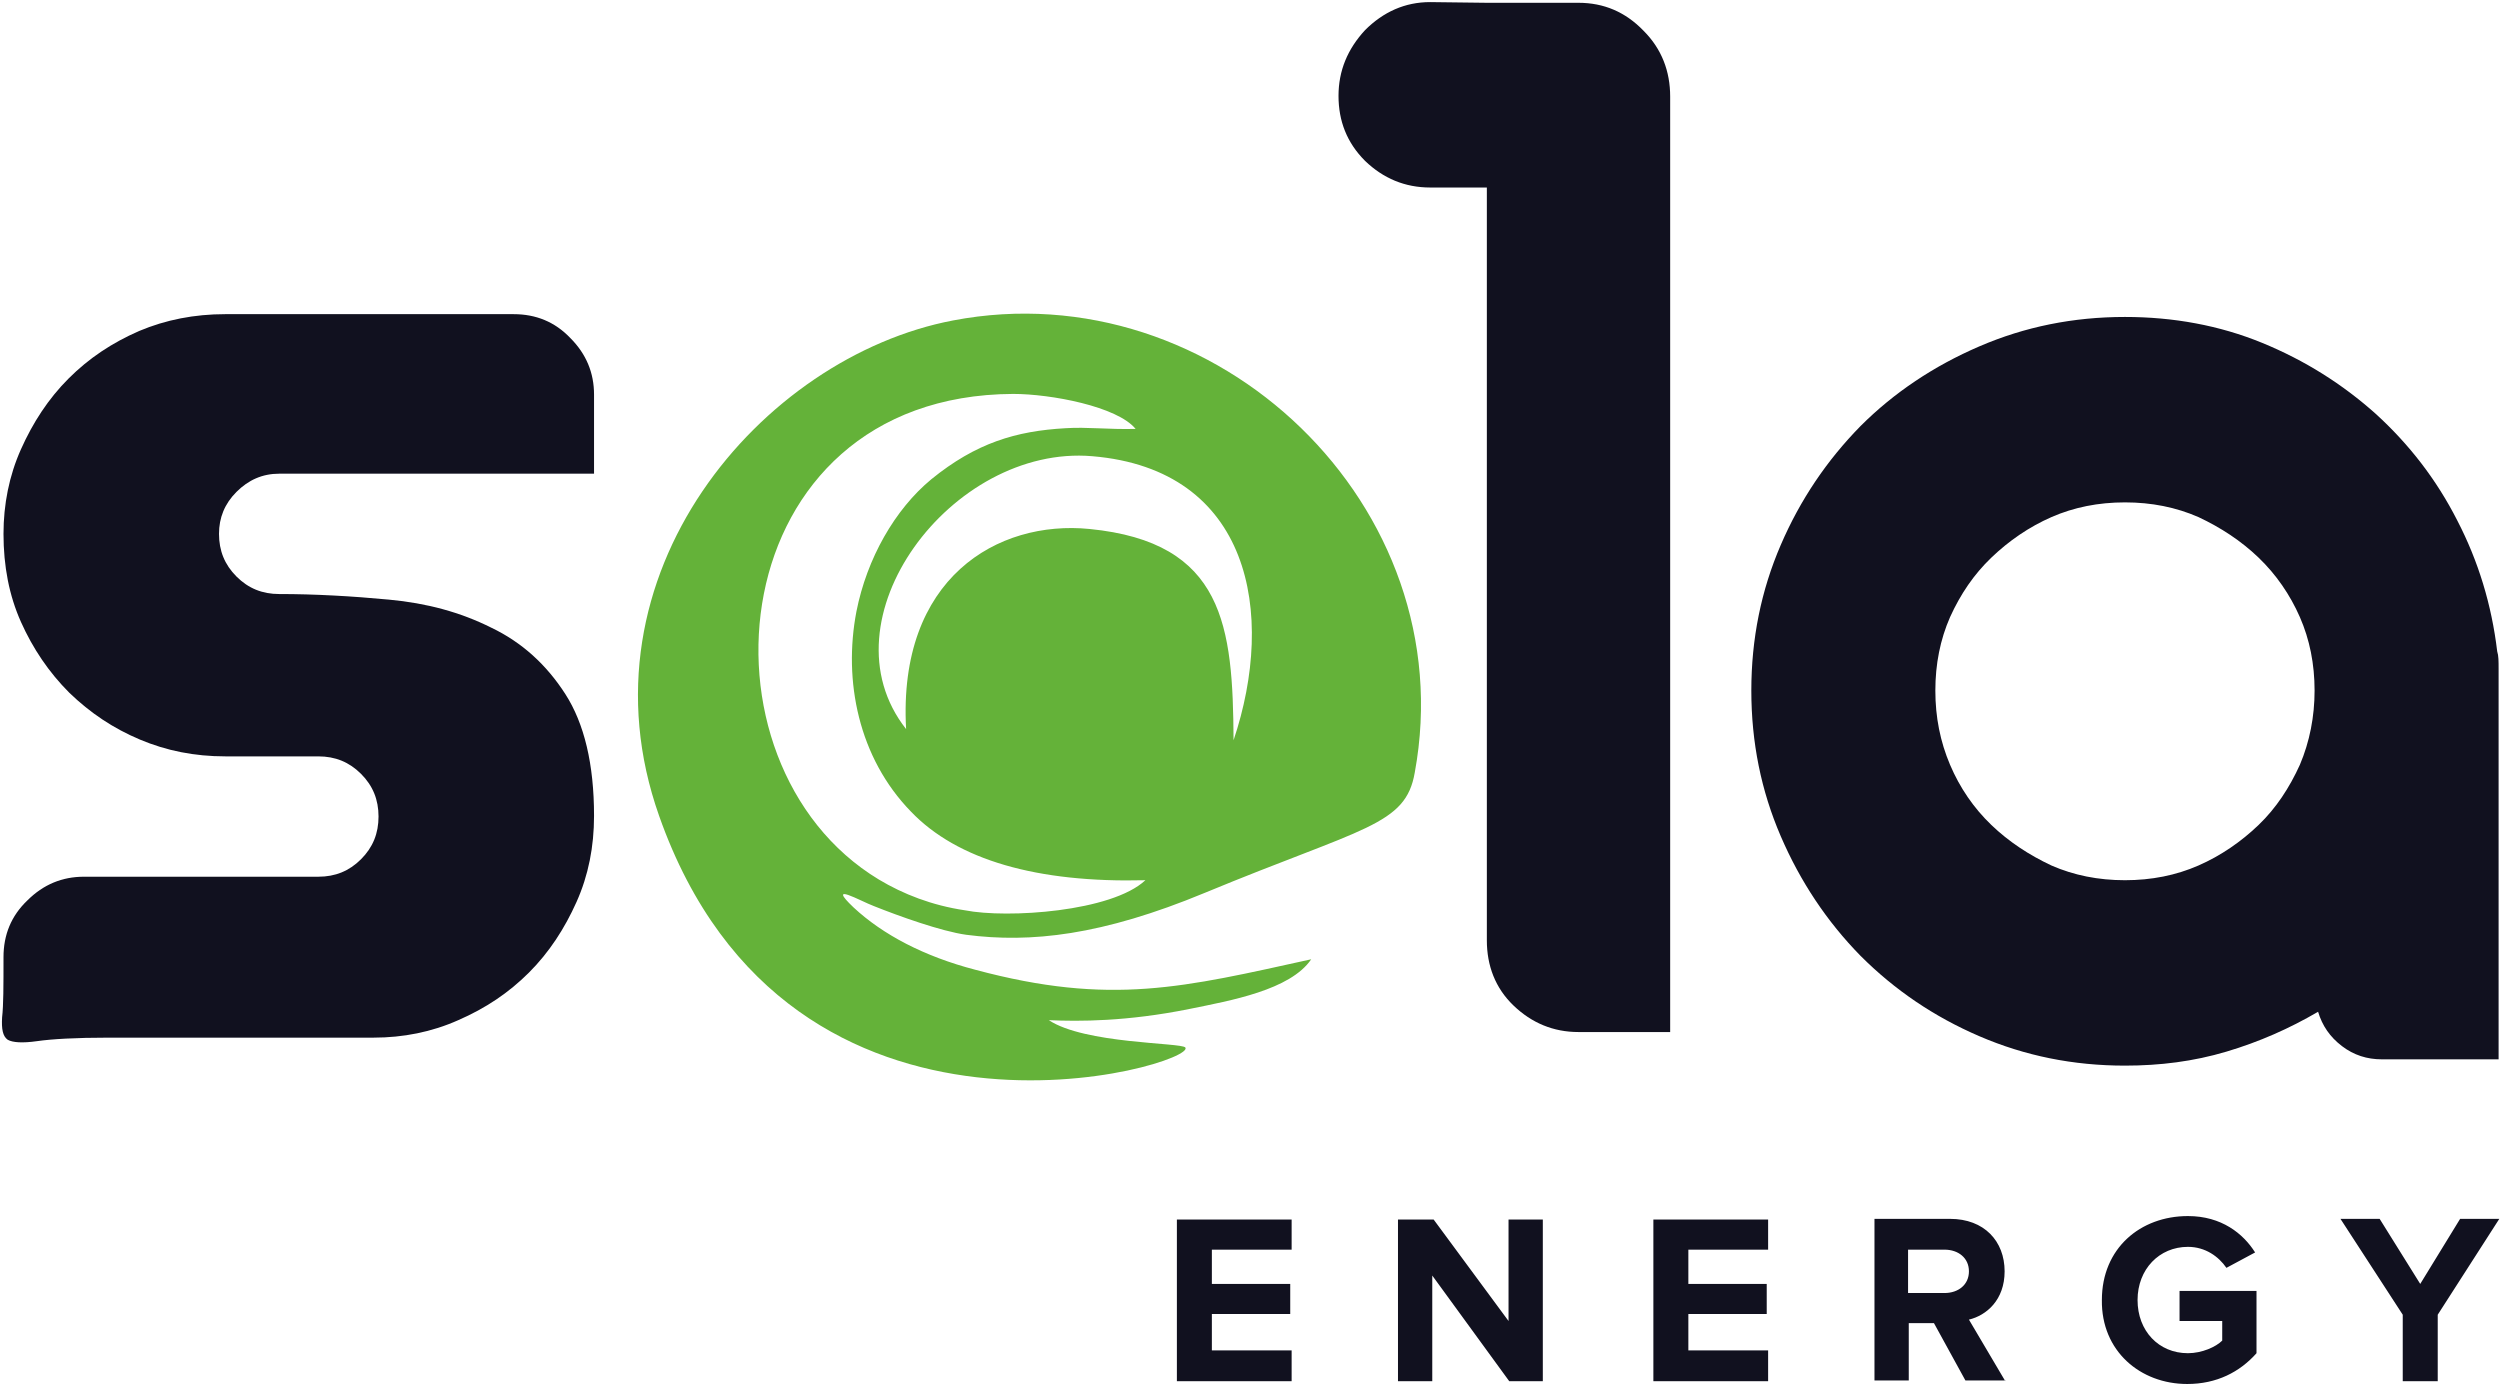
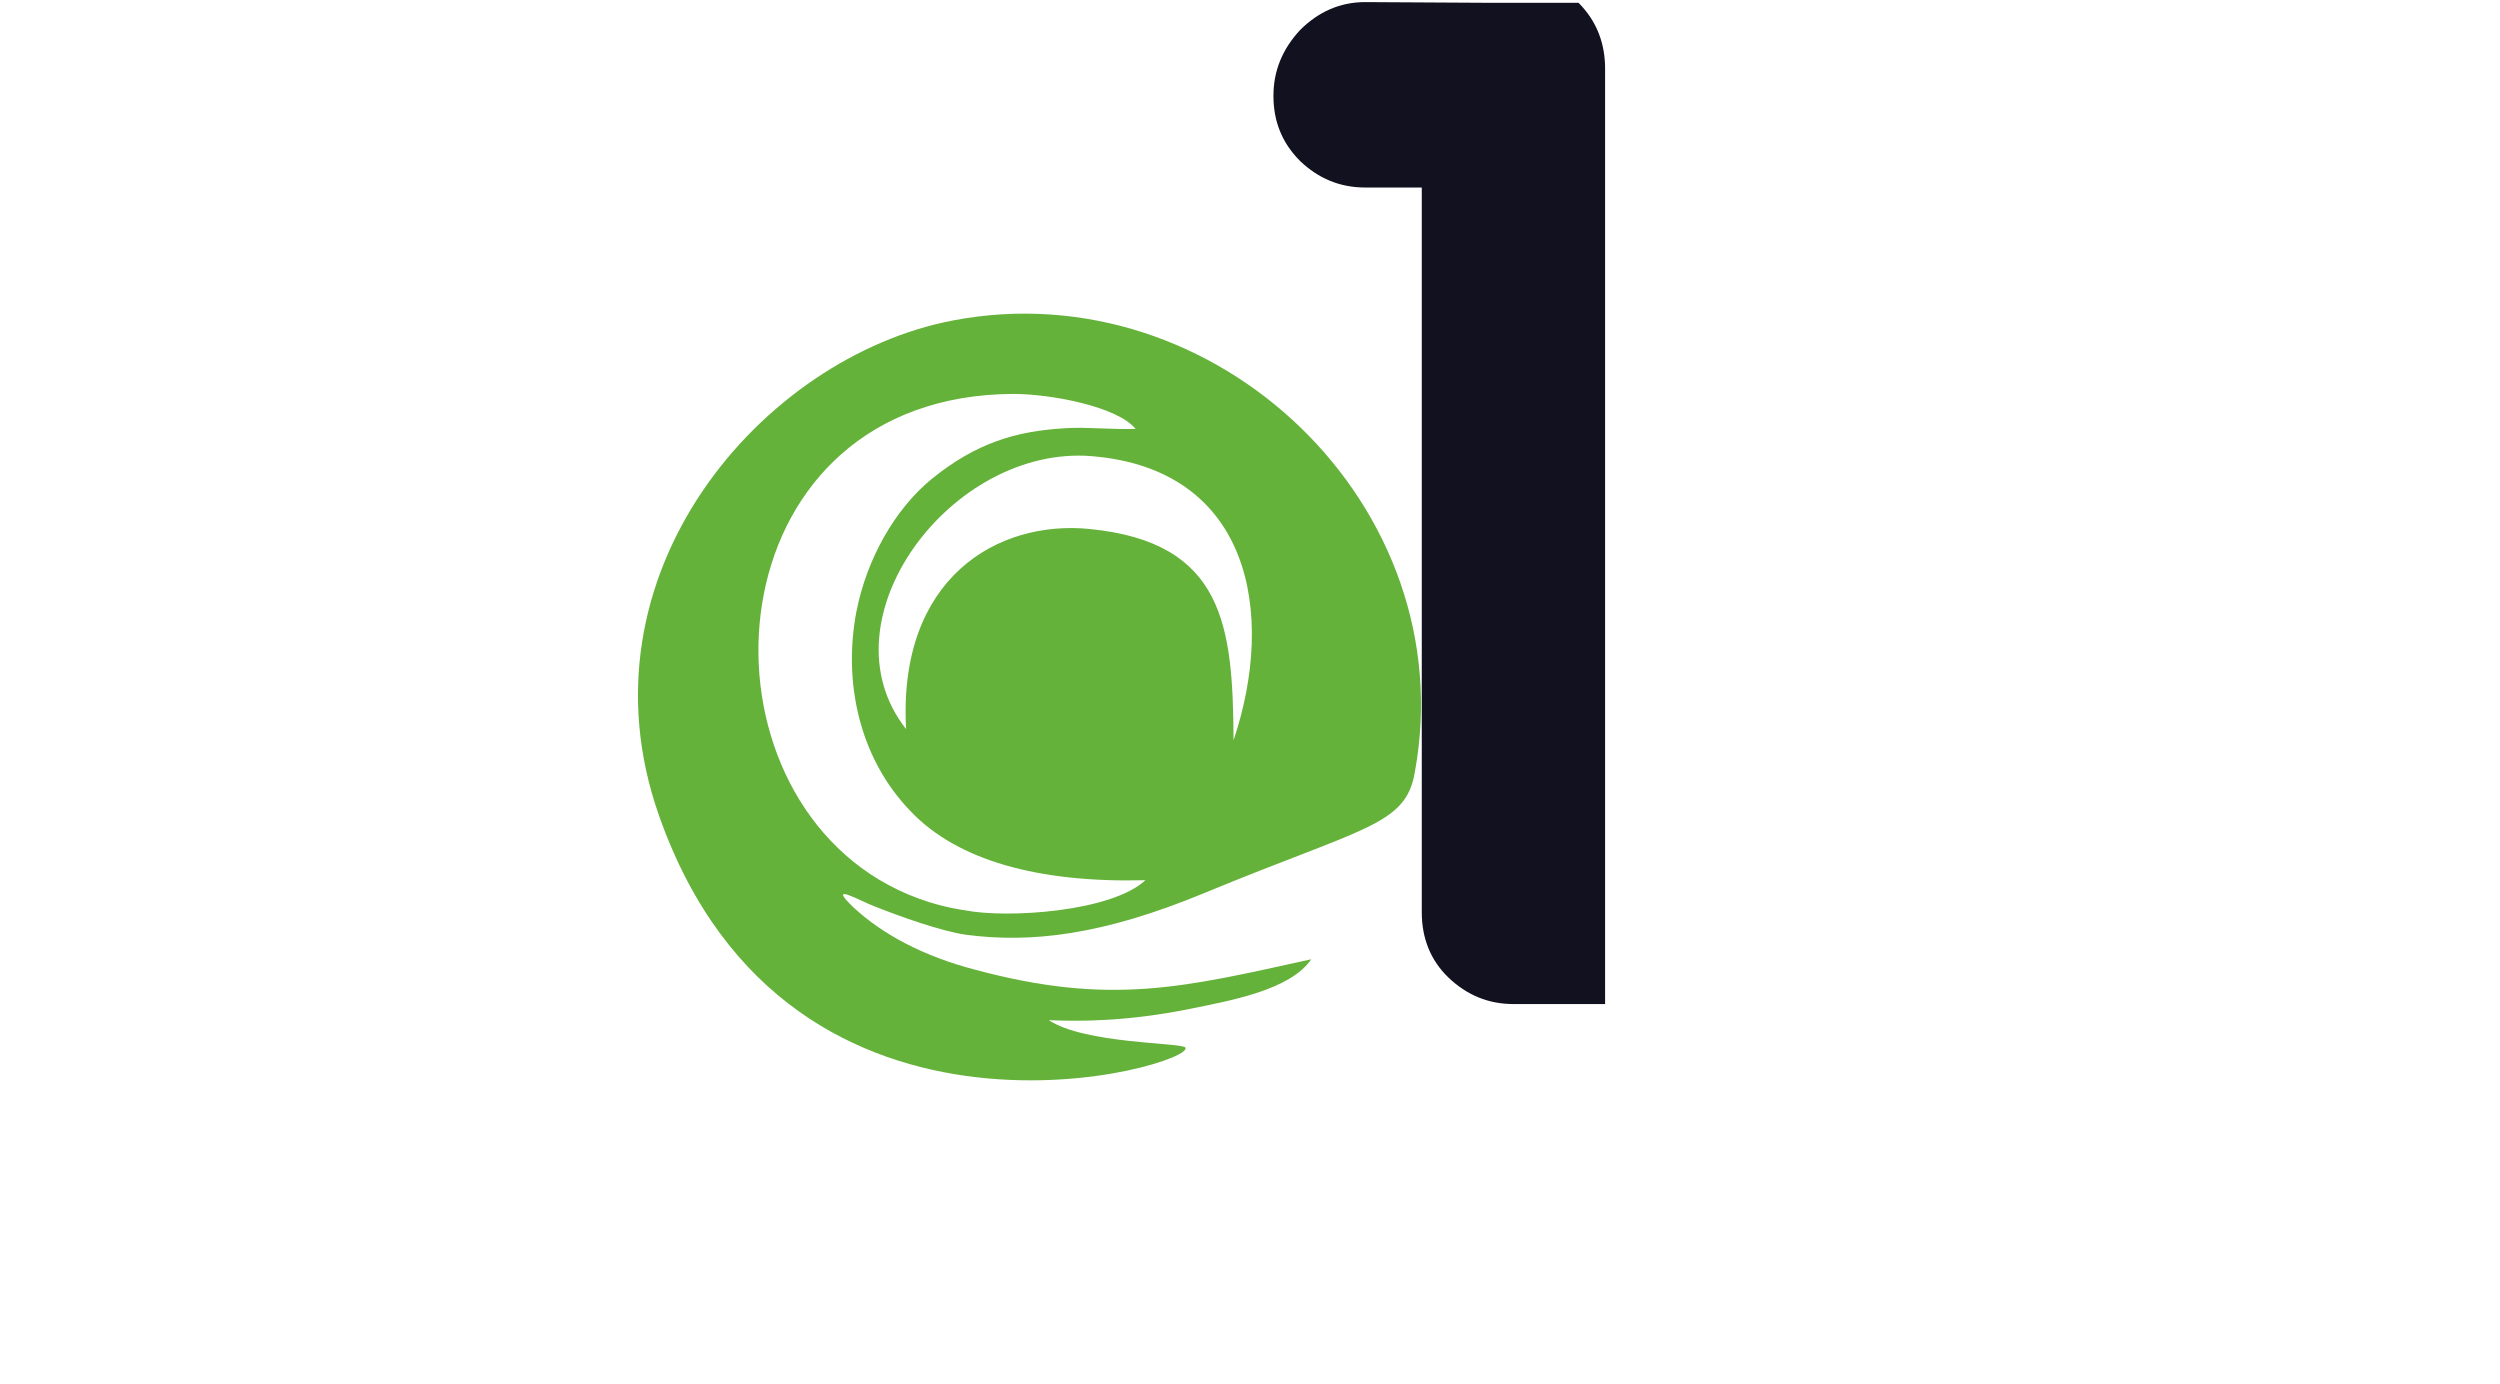
<svg xmlns="http://www.w3.org/2000/svg" version="1.1" id="Layer_1" x="0px" y="0px" viewBox="0 0 357.3 197.8" style="enable-background:new 0 0 357.3 197.8;" xml:space="preserve">
  <style type="text/css"> .st0{fill:#11111F;} .st1{fill-rule:evenodd;clip-rule:evenodd;fill:#64B239;} </style>
  <g id="Layer_x0020_1">
    <g id="_3002543052640">
-       <path class="st0" d="M32.2,44.9h3.6h35.3h2.3c3.2,0,5.9,1.1,8.1,3.4c2.3,2.3,3.4,5,3.4,8.1v11.3H71.1H39.9c-2.4,0-4.4,0.9-6.1,2.6 c-1.7,1.7-2.5,3.7-2.5,6c0,2.4,0.8,4.4,2.5,6.1c1.7,1.7,3.7,2.5,6.1,2.5c5.1,0,10.4,0.3,15.7,0.8c5.4,0.5,10.2,1.8,14.6,4 c4.4,2.1,7.9,5.3,10.6,9.5c2.7,4.2,4.1,10,4.1,17.4c0,4.4-0.8,8.5-2.5,12.3c-1.7,3.8-3.9,7.2-6.8,10.1c-2.9,2.9-6.2,5.1-10.1,6.8 c-3.8,1.7-7.9,2.5-12.1,2.5h-3.8H15.5c-4.7,0-8.1,0.2-10.2,0.5c-2.1,0.3-3.5,0.2-4.2-0.2c-0.7-0.5-0.9-1.5-0.8-3.2 c0.2-1.7,0.2-4.5,0.2-8.6c0-3.2,1.1-5.9,3.4-8.1c2.3-2.3,5-3.4,8.1-3.4h3.4h30.1c2.4,0,4.4-0.8,6.1-2.5c1.7-1.7,2.5-3.7,2.5-6.1 s-0.8-4.4-2.5-6.1c-1.7-1.7-3.7-2.5-6.1-2.5H32.2c-4.4,0-8.4-0.8-12.2-2.4c-3.8-1.6-7.1-3.8-10.1-6.7C7,96.1,4.7,92.7,3,88.9 c-1.7-3.8-2.5-8-2.5-12.6c0-4.2,0.8-8.3,2.5-12.1c1.7-3.8,3.9-7.2,6.8-10.1c2.9-2.9,6.2-5.1,10.1-6.8 C23.7,45.7,27.8,44.9,32.2,44.9L32.2,44.9z" />
-       <path class="st0" d="M212.5,0.4h10.2h2.9c3.6,0,6.7,1.3,9.3,4c2.6,2.6,3.8,5.8,3.8,9.4v133.7h-13.1c-3.6,0-6.7-1.3-9.3-3.8 s-3.8-5.7-3.8-9.3V26.8h-8.1c-3.6,0-6.7-1.3-9.3-3.8c-2.6-2.6-3.8-5.7-3.8-9.3c0-3.6,1.3-6.7,3.8-9.4c2.6-2.6,5.7-4,9.3-4 L212.5,0.4L212.5,0.4z" />
-       <path class="st0" d="M356.9,93.1c0.2,0.6,0.2,1.4,0.2,2.5v3.2v9v33v10.6H344h-1.1h-2.5c-2.1,0-4-0.6-5.7-1.9 c-1.7-1.3-2.8-2.9-3.4-4.9c-4.1,2.4-8.4,4.3-13.1,5.7c-4.7,1.4-9.5,2-14.5,2c-7.4,0-14.3-1.4-20.8-4.2c-6.5-2.8-12.1-6.6-17-11.5 c-4.8-4.9-8.6-10.6-11.4-17.1c-2.8-6.5-4.2-13.4-4.2-20.8c0-7.4,1.4-14.3,4.2-20.8c2.8-6.5,6.6-12.1,11.4-17 c4.8-4.8,10.5-8.6,17-11.4c6.5-2.8,13.4-4.2,20.8-4.2c6.9,0,13.5,1.2,19.6,3.7c6.1,2.5,11.5,5.9,16.3,10.2 c4.7,4.3,8.6,9.3,11.6,15.2C354.2,80.2,356.1,86.4,356.9,93.1z M303.7,71.8c-3.8,0-7.3,0.7-10.5,2.1c-3.2,1.4-6.1,3.4-8.6,5.8 c-2.5,2.4-4.4,5.2-5.9,8.5c-1.4,3.2-2.1,6.7-2.1,10.5c0,3.8,0.7,7.3,2.1,10.6c1.4,3.3,3.4,6.2,5.9,8.6c2.5,2.4,5.4,4.3,8.6,5.8 c3.2,1.4,6.7,2.1,10.5,2.1s7.3-0.7,10.5-2.1c3.2-1.4,6.1-3.4,8.6-5.8c2.5-2.4,4.4-5.3,5.9-8.6c1.4-3.3,2.1-6.9,2.1-10.6 c0-3.8-0.7-7.3-2.1-10.5s-3.4-6.1-5.9-8.5c-2.5-2.4-5.4-4.3-8.6-5.8C311,72.5,307.5,71.8,303.7,71.8z" />
-       <path class="st0" d="M184.6,197.4V193h-11.4v-5.2h11.2v-4.3h-11.2v-4.9h11.4v-4.3h-16.4v23.1L184.6,197.4L184.6,197.4z M220.5,197.4v-23.1h-4.9v14.5l-10.7-14.5h-5.1v23.1h4.9v-15.1l11,15.1H220.5L220.5,197.4z M252.7,197.4V193h-11.4v-5.2h11.2v-4.3 h-11.2v-4.9h11.4v-4.3h-16.4v23.1L252.7,197.4L252.7,197.4z M286.6,197.4l-5.2-8.8c2.5-0.6,5.1-2.8,5.1-6.9c0-4.3-2.9-7.5-7.8-7.5 h-10.8v23.1h4.9v-8.2h3.6l4.5,8.2H286.6L286.6,197.4z M277.9,184.8h-5.2v-6.2h5.2c2,0,3.5,1.2,3.5,3.1 C281.4,183.6,279.9,184.8,277.9,184.8z M312.6,197.8c4.2,0,7.5-1.7,9.9-4.4v-8.9h-11v4.3h6.1v2.8c-0.9,0.9-2.9,1.8-4.9,1.8 c-4.2,0-7.2-3.2-7.2-7.6s3.1-7.6,7.2-7.6c2.5,0,4.4,1.4,5.5,3l4.1-2.2c-1.7-2.7-4.8-5.2-9.6-5.2c-6.8,0-12.3,4.6-12.3,12 C300.3,193.1,305.9,197.8,312.6,197.8L312.6,197.8z M348.4,197.4v-9.5l8.8-13.7h-5.6l-5.7,9.3l-5.8-9.3h-5.6l8.9,13.7v9.5 L348.4,197.4L348.4,197.4z" />
+       <path class="st0" d="M212.5,0.4h10.2h2.9c2.6,2.6,3.8,5.8,3.8,9.4v133.7h-13.1c-3.6,0-6.7-1.3-9.3-3.8 s-3.8-5.7-3.8-9.3V26.8h-8.1c-3.6,0-6.7-1.3-9.3-3.8c-2.6-2.6-3.8-5.7-3.8-9.3c0-3.6,1.3-6.7,3.8-9.4c2.6-2.6,5.7-4,9.3-4 L212.5,0.4L212.5,0.4z" />
      <path class="st1" d="M149.9,145.8c4.3,0.2,11.2,0.2,20.1-1.6c5.9-1.2,14.4-2.7,17.4-7.1c-18.2,4-28.6,6.7-48,1.5 c-7.3-1.9-13.2-5-17.4-8.9c-4-3.8,1-0.9,2.9-0.2c3.5,1.4,9.6,3.6,13.2,4.1c9.2,1.2,19.4,0.1,34.1-6c22.7-9.4,28.7-9.6,30-17.2 c7-38-28.4-71.8-66-64.6c-27.3,5.2-54.2,36.3-42,70.8c18.7,53.1,77.2,35.5,75.2,33.1C168.8,149,155,149.2,149.9,145.8L149.9,145.8 z M129.5,104.2c-1.2-21.6,13.1-29.9,26.2-28.6c19.3,1.9,20.5,13.9,20.6,30.2c6.1-18.2,2.4-38.7-20.2-40.6 C136,63.5,117.2,88.6,129.5,104.2z M163.7,125.8c-15.5,0.4-26.9-2.9-33.5-9.8c-7.5-7.7-9.7-18.7-7.8-28.6 c1.5-7.6,5.5-14.6,10.7-18.9c6.4-5.2,12.1-6.9,19.2-7.3c3.1-0.2,6,0.2,10,0.1c-2.6-3.2-12.1-5-17.5-5 c-41.9,0.2-46.7,52.8-19.2,69.4c3.5,2.1,7.6,3.7,12.3,4.4C144,131.3,158.9,130.3,163.7,125.8L163.7,125.8z" />
    </g>
  </g>
</svg>